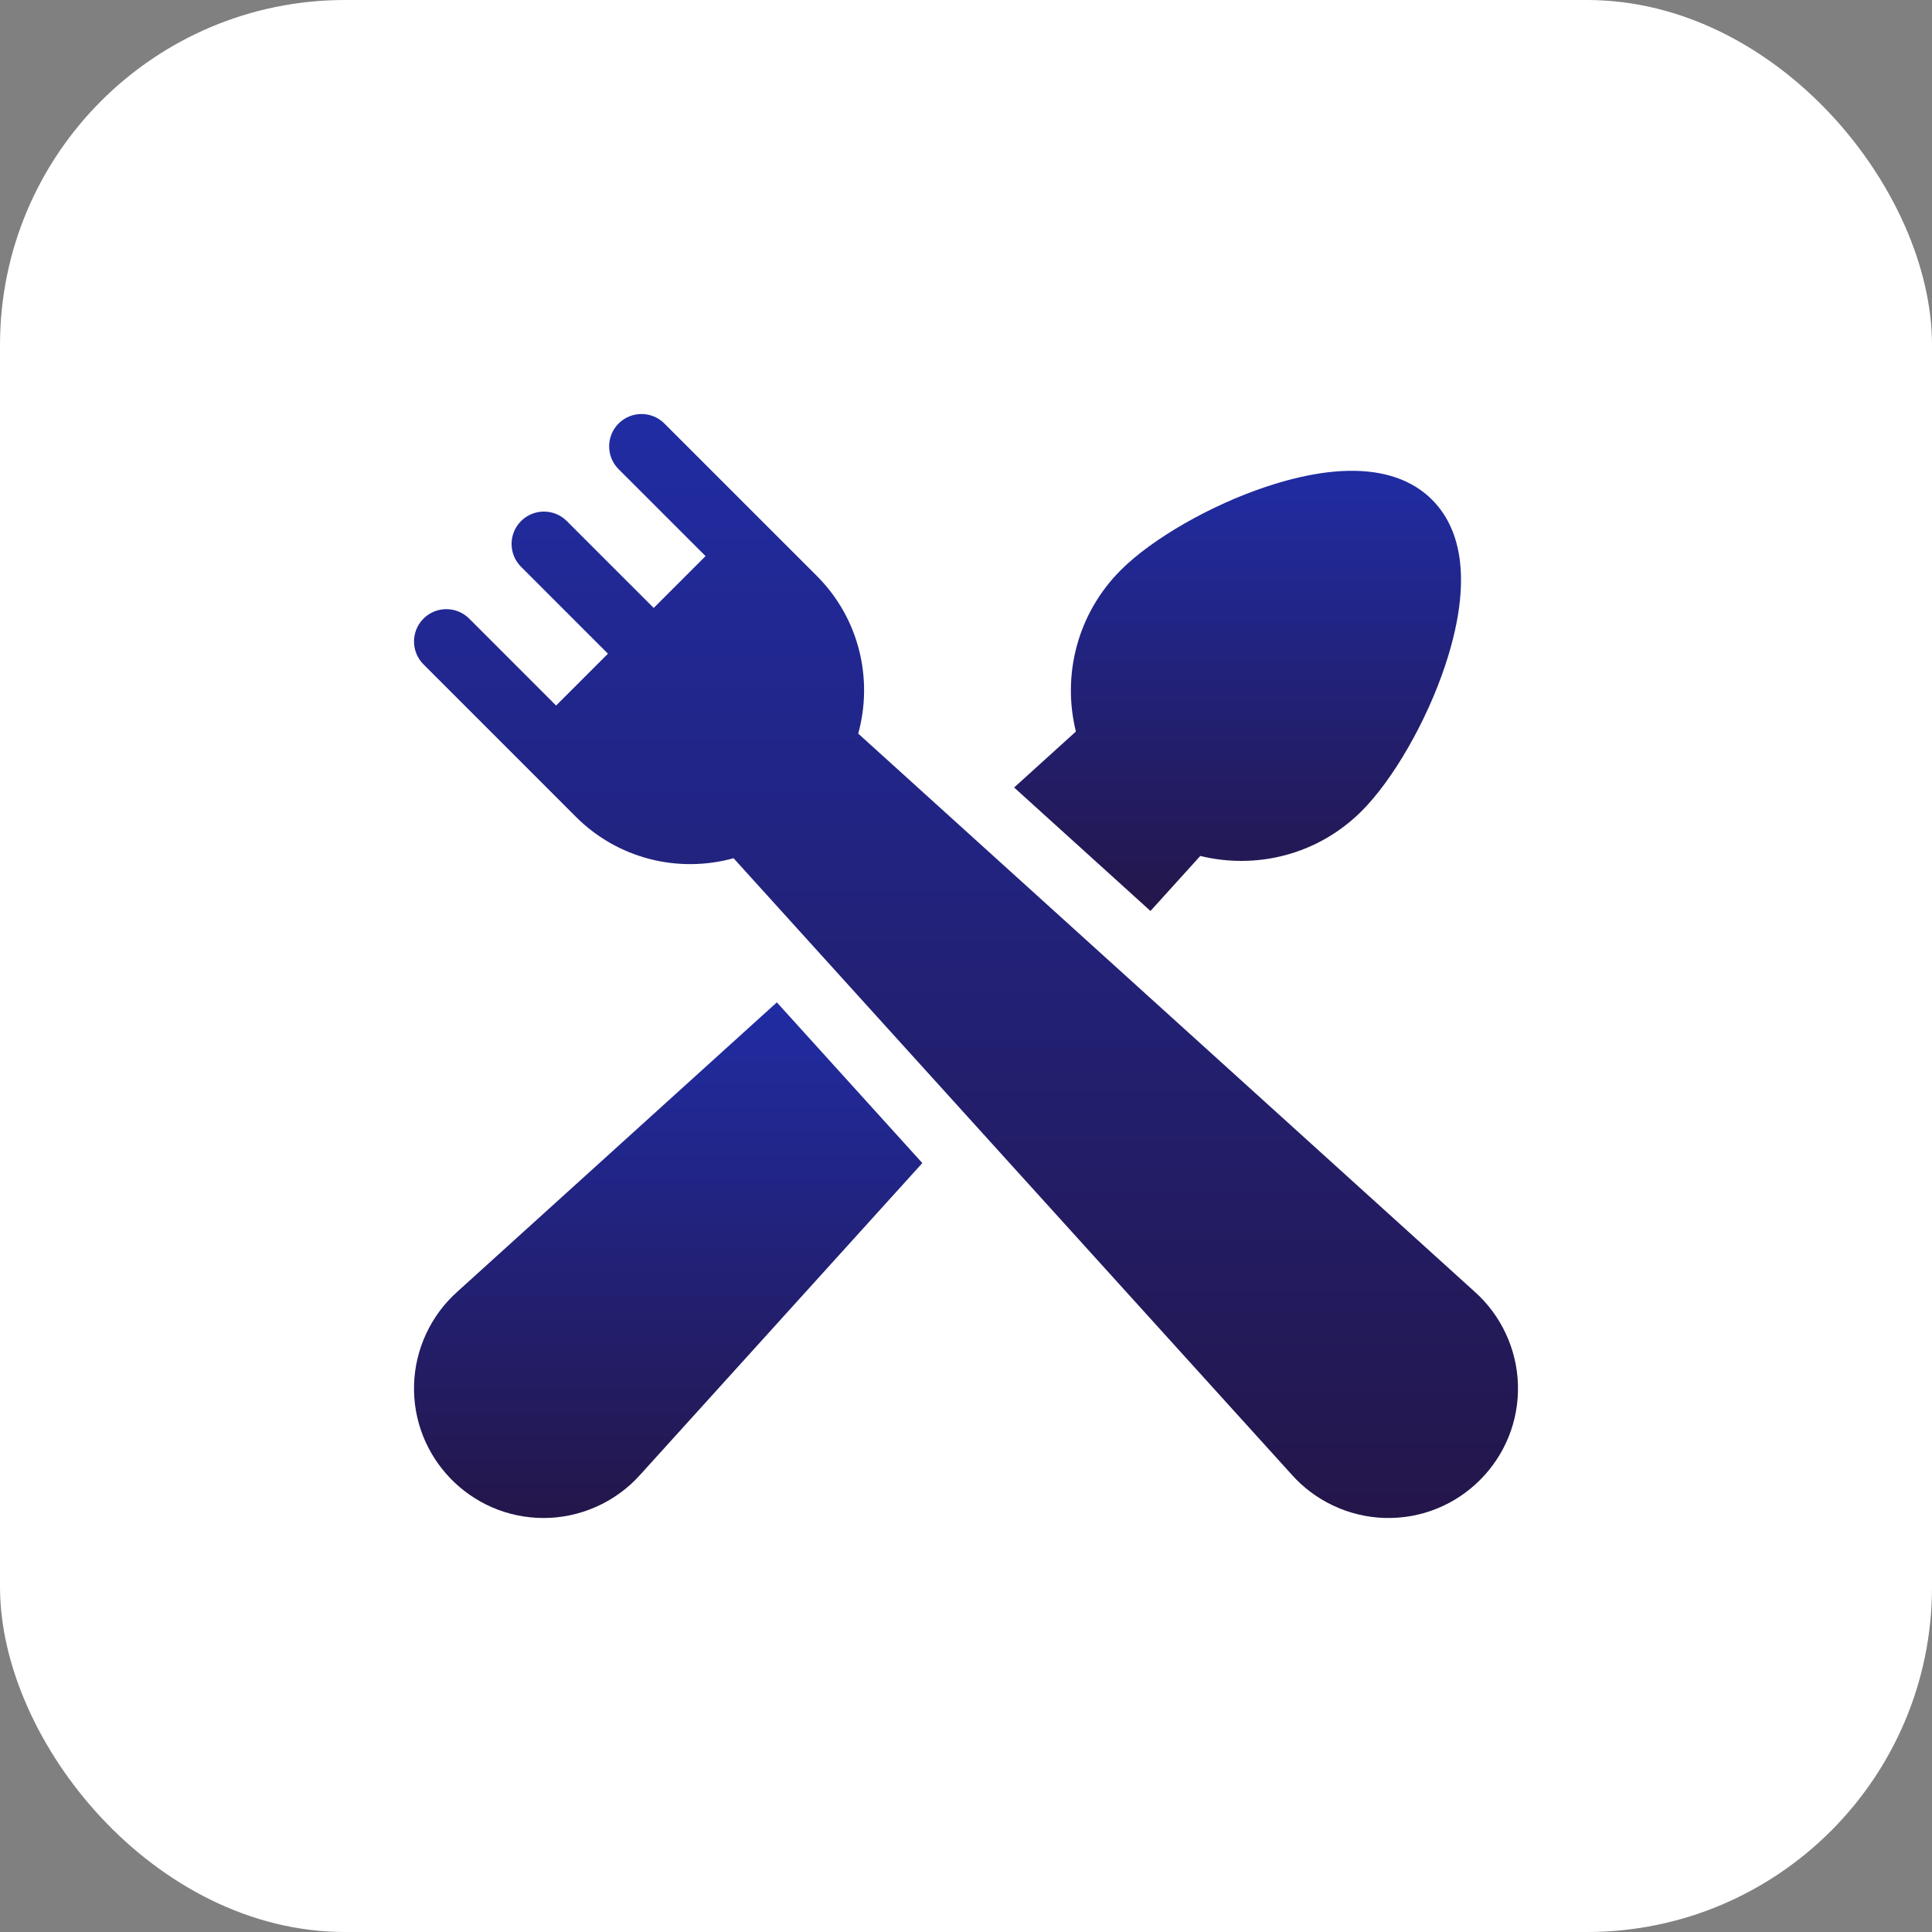
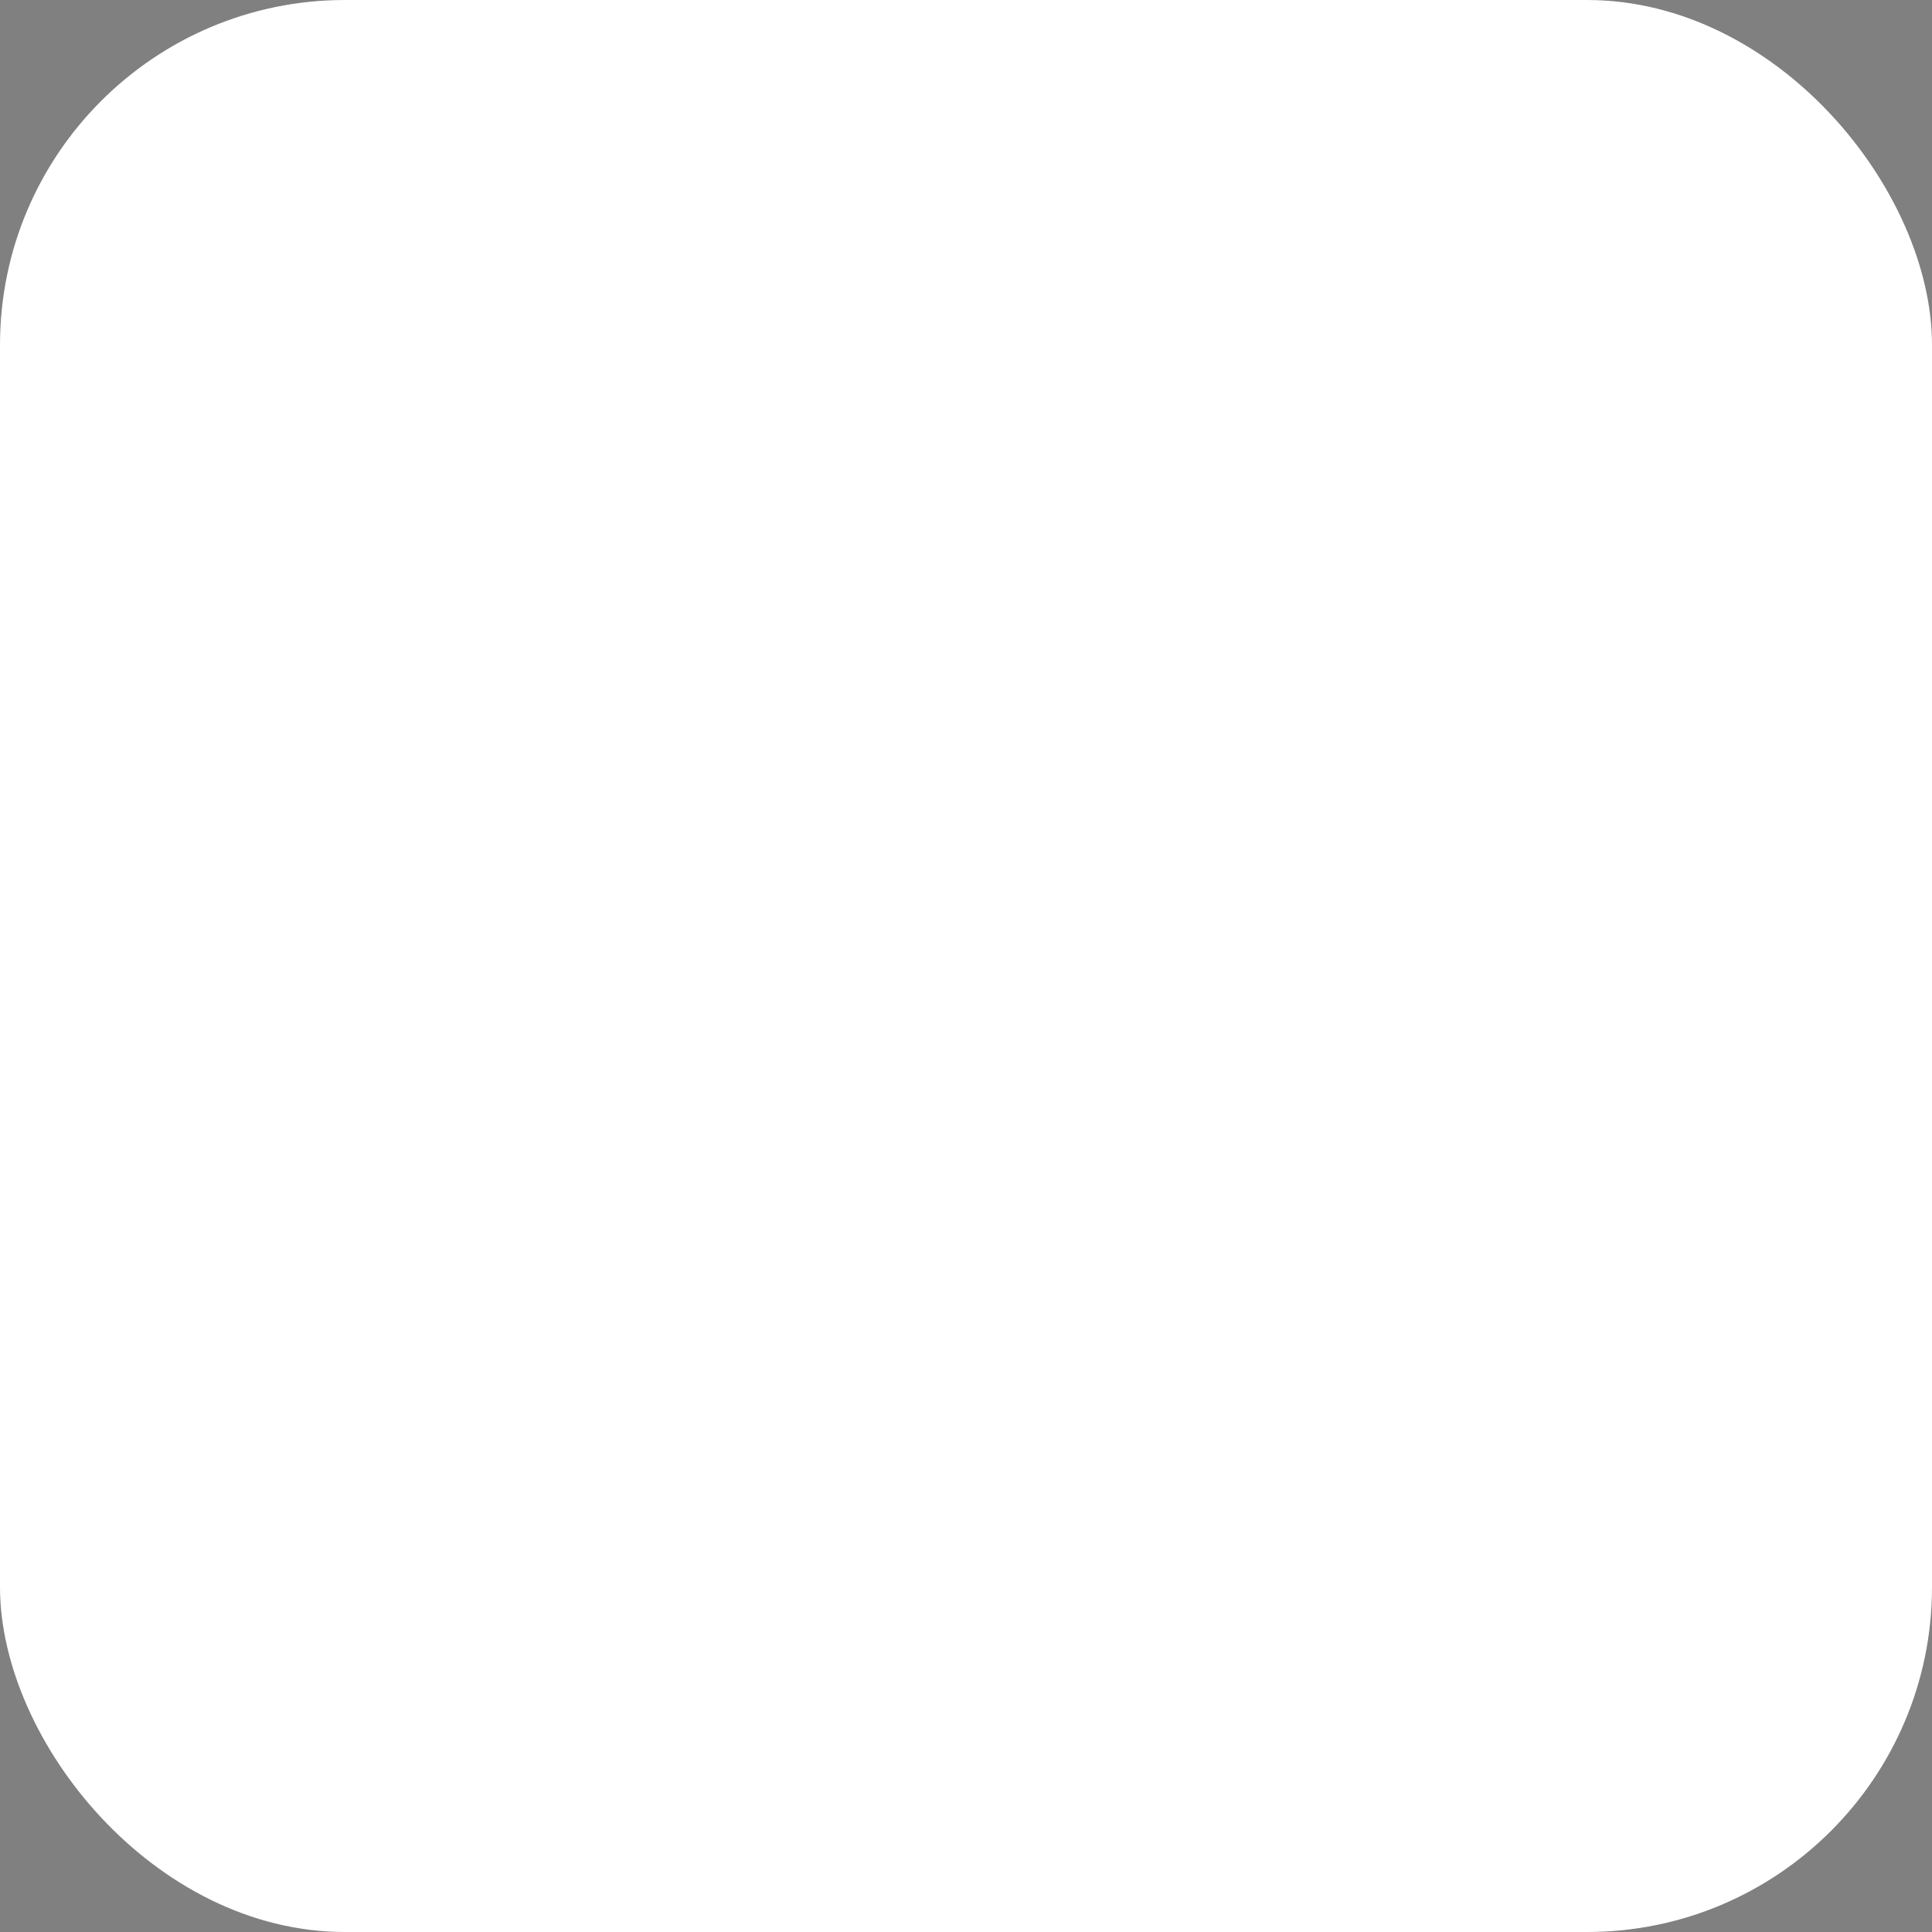
<svg xmlns="http://www.w3.org/2000/svg" width="56" height="56" viewBox="0 0 56 56" fill="none">
  <rect x="0" y="0" width="56" height="56" fill="#808080" stroke="none" />
  <rect width="56" height="56" rx="10" fill="white" />
  <g clip-path="url(#clip0_1262_52371)">
    <path d="M29.395 22.826L33.347 26.405L34.791 24.81C36.404 25.206 38.189 24.788 39.47 23.507C40.381 22.596 41.353 20.902 41.888 19.292C42.611 17.118 42.48 15.456 41.509 14.485C40.539 13.515 38.877 13.384 36.703 14.107C35.092 14.642 33.398 15.614 32.487 16.524C31.232 17.78 30.779 19.556 31.185 21.204L29.395 22.826Z" fill="url(#paint0_linear_1262_52371)" />
    <path d="M22.517 29.054L13.266 37.432C12.495 38.115 12.034 39.096 12.002 40.126C11.936 42.241 13.635 44 15.758 44C16.801 44 17.841 43.555 18.568 42.734L26.734 33.712L22.517 29.054Z" fill="url(#paint1_linear_1262_52371)" />
-     <path d="M43.998 40.126C43.966 39.096 43.505 38.114 42.734 37.432C41.791 36.578 25.317 21.663 24.876 21.264C25.311 19.689 24.912 17.93 23.677 16.694C23.258 16.275 19.695 12.712 19.257 12.275C18.891 11.909 18.298 11.909 17.931 12.275C17.565 12.641 17.565 13.234 17.931 13.6L20.451 16.119L18.948 17.622L16.429 15.103C16.063 14.737 15.469 14.737 15.103 15.103C14.737 15.469 14.737 16.063 15.103 16.429L17.622 18.948L16.119 20.451L13.6 17.931C13.234 17.565 12.641 17.565 12.275 17.931C11.909 18.297 11.909 18.891 12.275 19.257C16.391 23.374 12.456 19.438 16.694 23.677C17.898 24.881 19.641 25.324 21.263 24.876C47.528 53.884 28.012 32.329 37.432 42.733C38.114 43.505 39.096 43.966 40.126 43.998C42.289 44.066 44.066 42.29 43.998 40.126Z" fill="url(#paint2_linear_1262_52371)" />
+     <path d="M43.998 40.126C41.791 36.578 25.317 21.663 24.876 21.264C25.311 19.689 24.912 17.93 23.677 16.694C23.258 16.275 19.695 12.712 19.257 12.275C18.891 11.909 18.298 11.909 17.931 12.275C17.565 12.641 17.565 13.234 17.931 13.6L20.451 16.119L18.948 17.622L16.429 15.103C16.063 14.737 15.469 14.737 15.103 15.103C14.737 15.469 14.737 16.063 15.103 16.429L17.622 18.948L16.119 20.451L13.6 17.931C13.234 17.565 12.641 17.565 12.275 17.931C11.909 18.297 11.909 18.891 12.275 19.257C16.391 23.374 12.456 19.438 16.694 23.677C17.898 24.881 19.641 25.324 21.263 24.876C47.528 53.884 28.012 32.329 37.432 42.733C38.114 43.505 39.096 43.966 40.126 43.998C42.289 44.066 44.066 42.29 43.998 40.126Z" fill="url(#paint2_linear_1262_52371)" />
  </g>
  <defs>
    <linearGradient id="paint0_linear_1262_52371" x1="35.871" y1="13.646" x2="35.871" y2="26.405" gradientUnits="userSpaceOnUse">
      <stop stop-color="#202CA3" />
      <stop offset="1" stop-color="#24164A" />
    </linearGradient>
    <linearGradient id="paint1_linear_1262_52371" x1="19.367" y1="29.054" x2="19.367" y2="44" gradientUnits="userSpaceOnUse">
      <stop stop-color="#202CA3" />
      <stop offset="1" stop-color="#24164A" />
    </linearGradient>
    <linearGradient id="paint2_linear_1262_52371" x1="28" y1="12" x2="28" y2="44" gradientUnits="userSpaceOnUse">
      <stop stop-color="#202CA3" />
      <stop offset="1" stop-color="#24164A" />
    </linearGradient>
    <clipPath id="clip0_1262_52371">
-       <rect width="32" height="32" fill="white" transform="translate(12 12)" />
-     </clipPath>
+       </clipPath>
  </defs>
</svg>